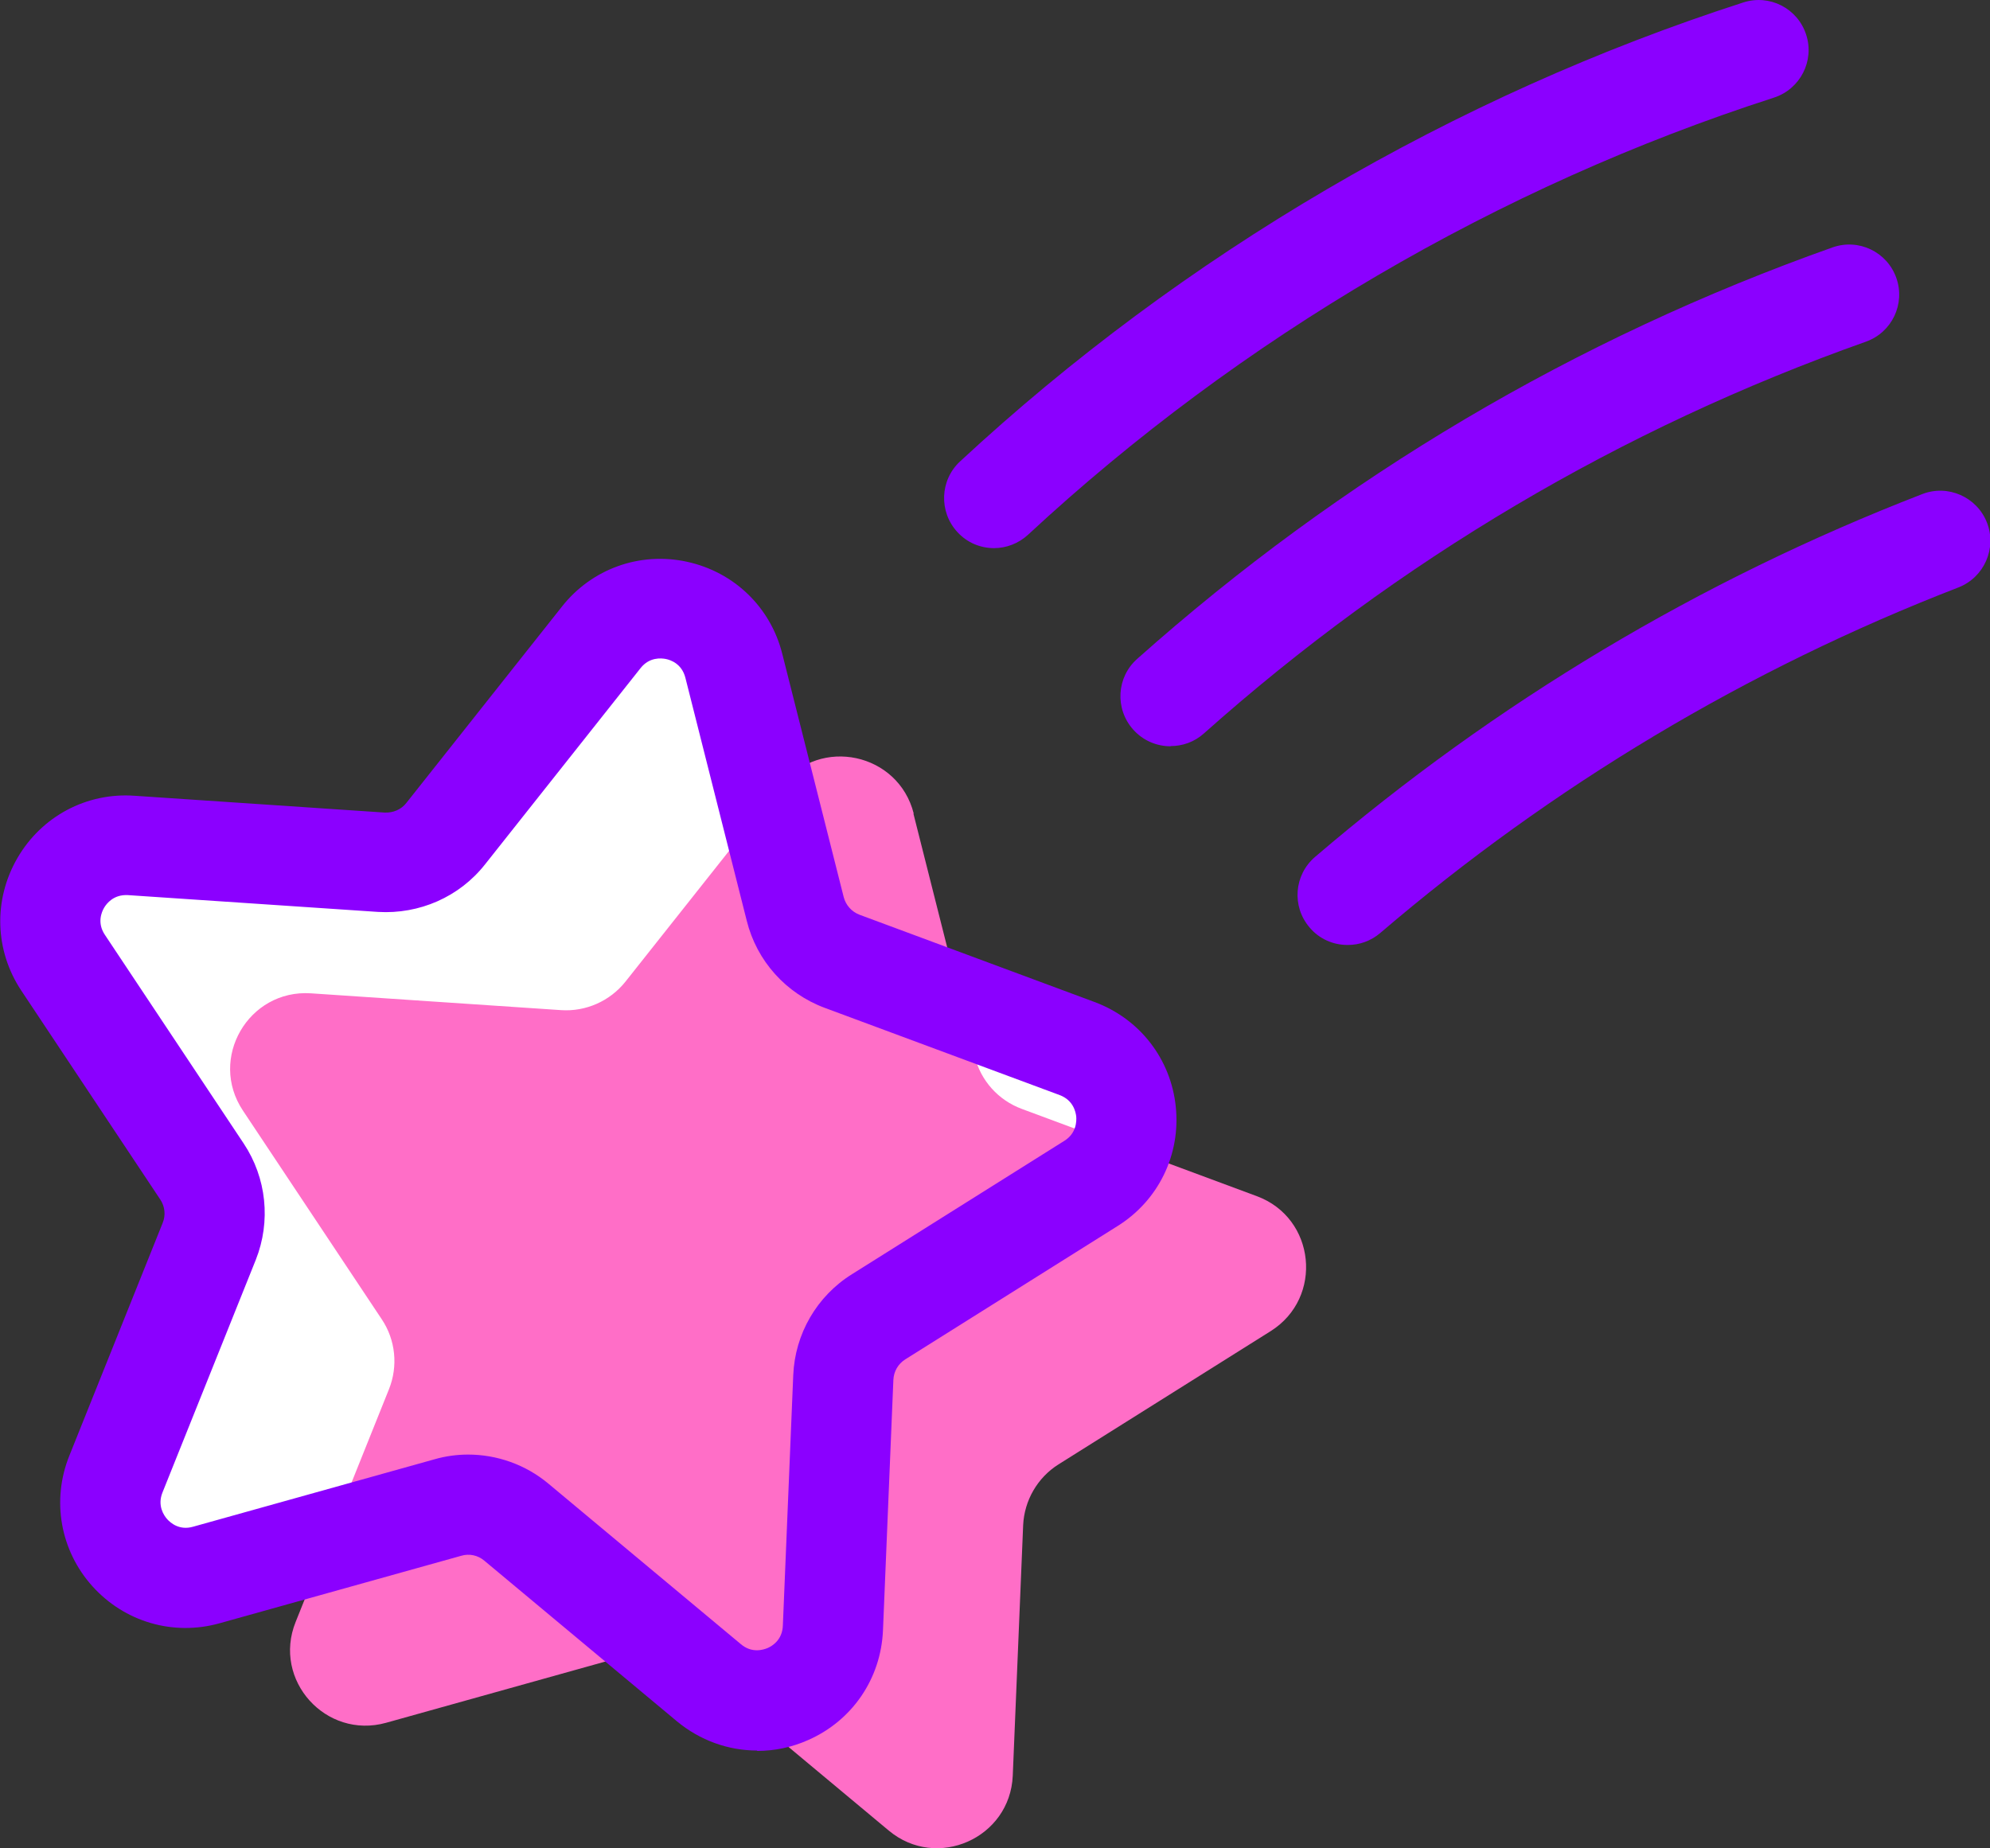
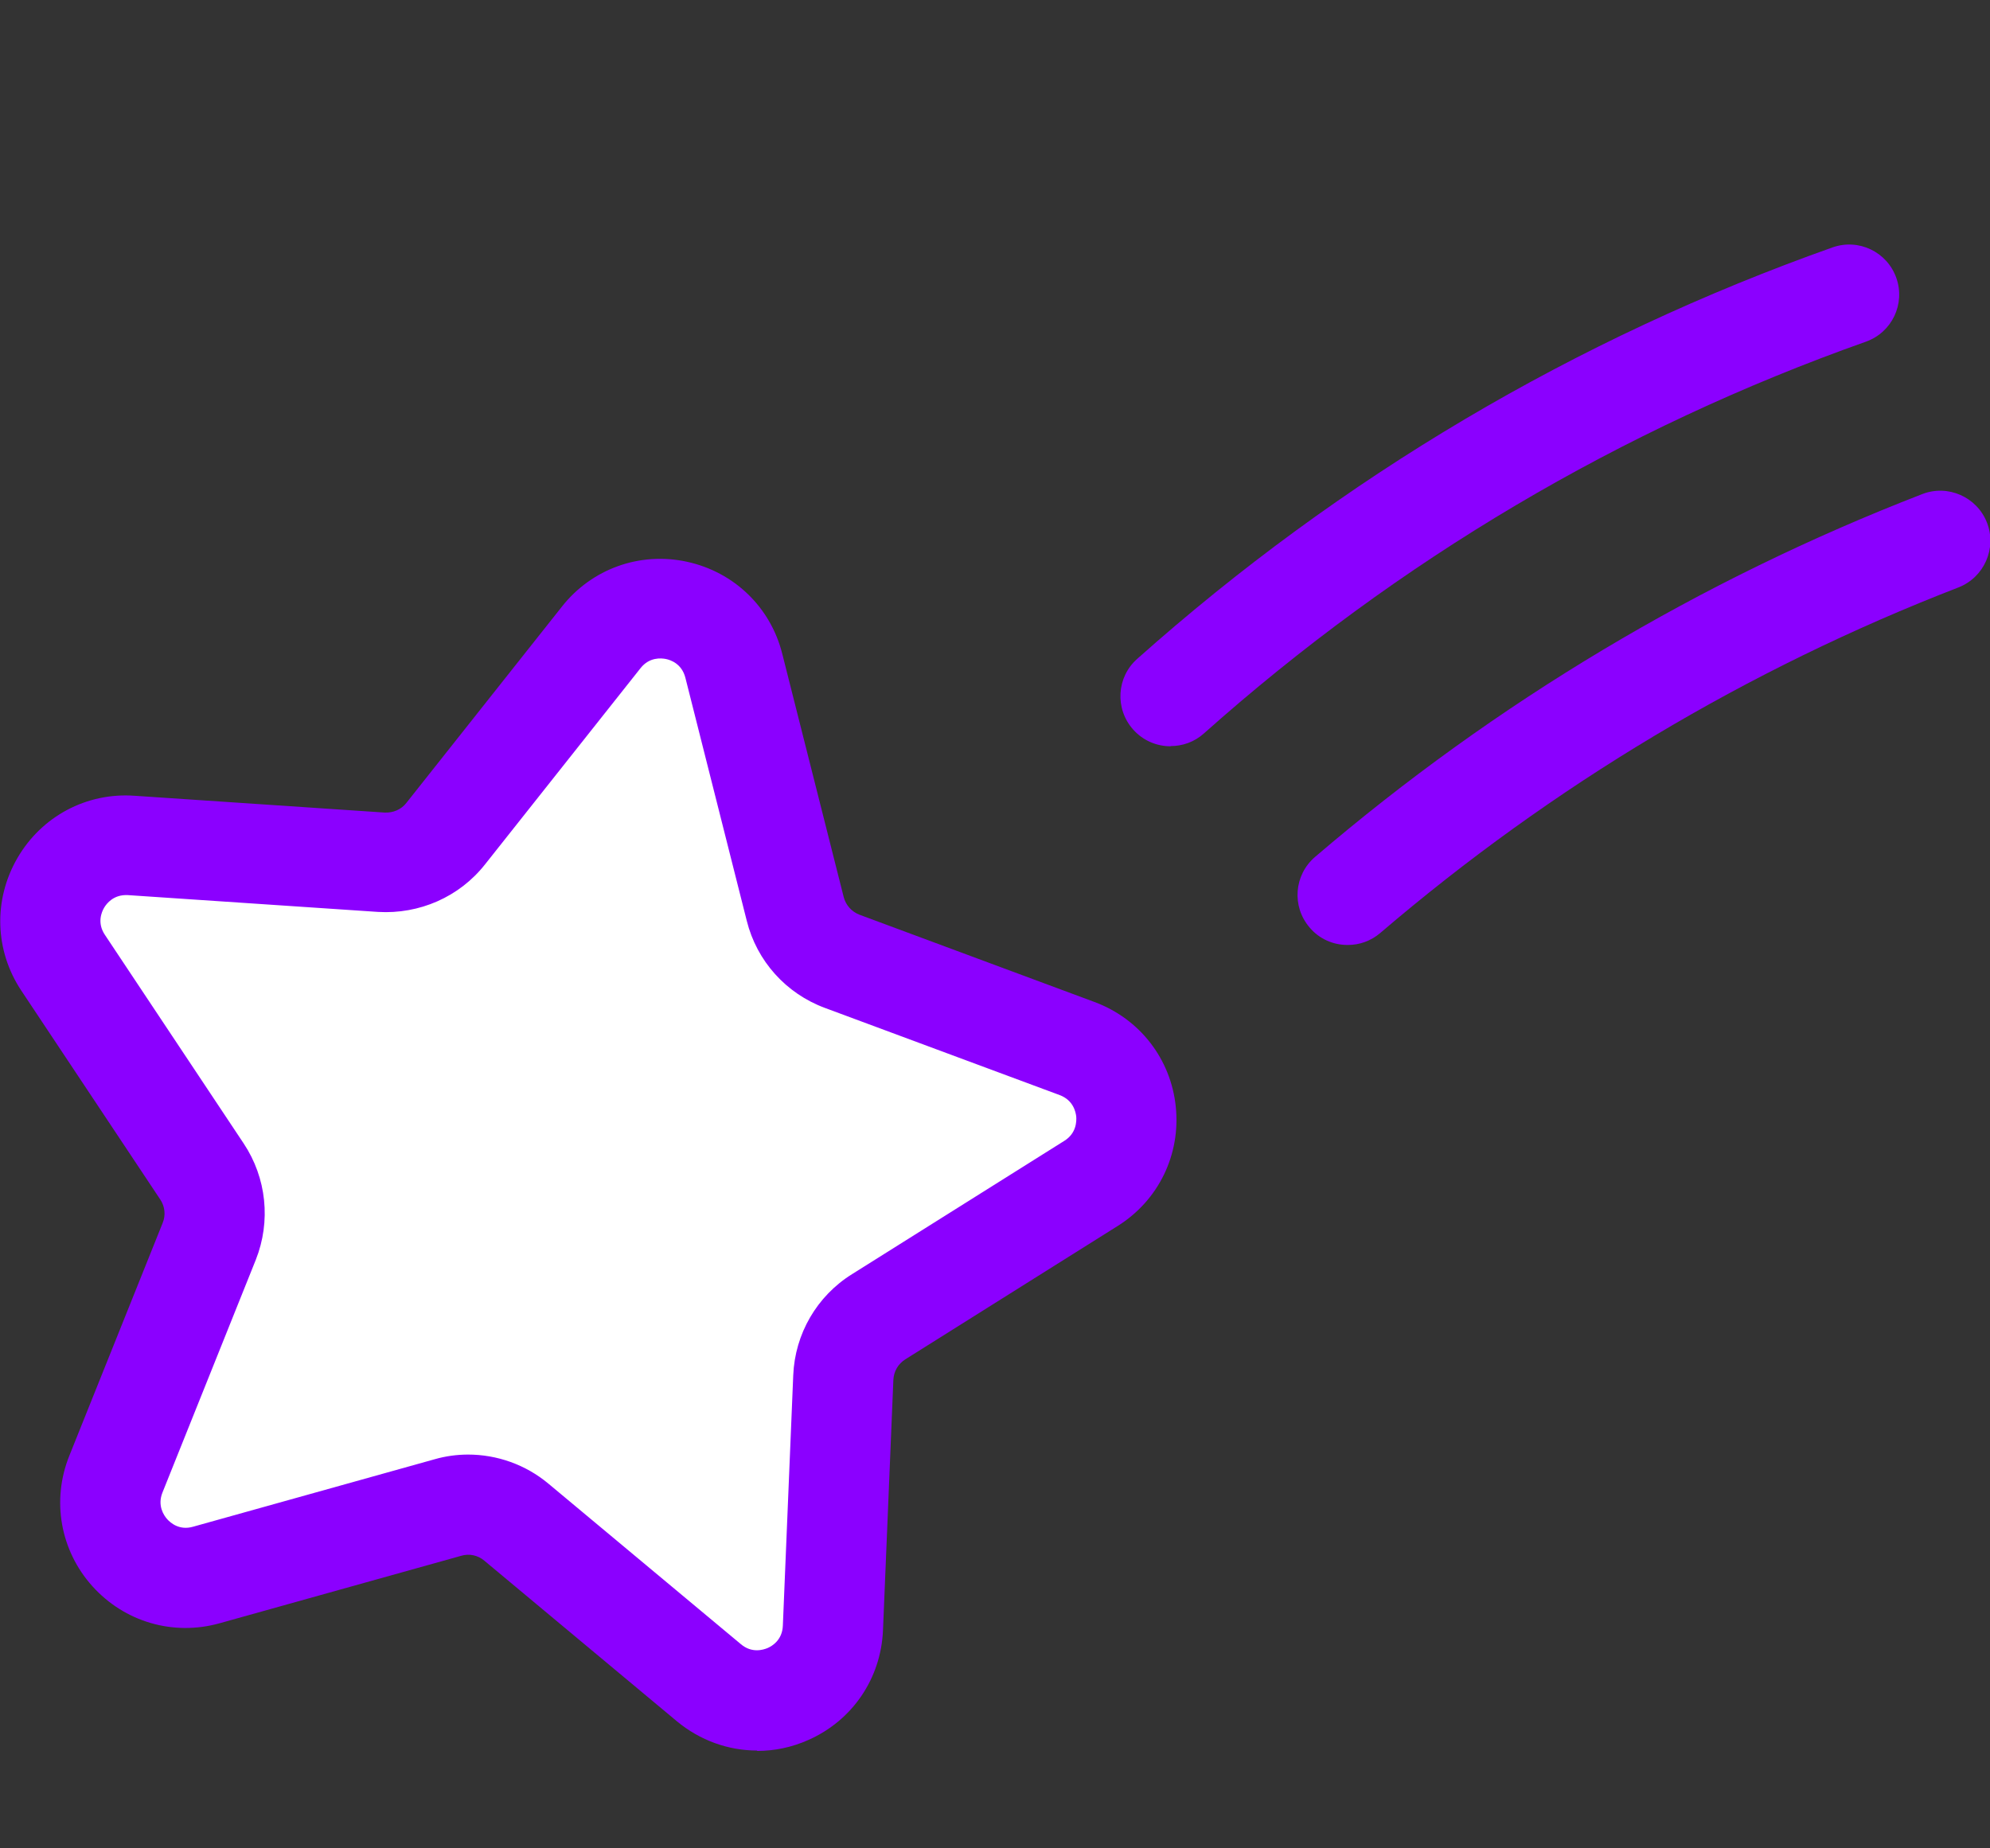
<svg xmlns="http://www.w3.org/2000/svg" id="_レイヤー_2" data-name="レイヤー 2" viewBox="0 0 105.34 97.86">
  <rect x="0" y="0" width="105.34" height="97.86" fill="#333333" stroke="none" />
  <defs>
    <style>
      .cls-1 {
        fill: #fff;
      }

      .cls-2 {
        fill: #ff6ec7;
      }

      .cls-3 {
        fill: #8b00ff;
      }
    </style>
  </defs>
  <g id="BG">
    <path class="cls-1" d="m38.83,35.25l3.25,12.87c.32,1.28,1.25,2.31,2.49,2.77l12.44,4.62c3.11,1.15,3.54,5.37.74,7.14l-11.24,7.06c-1.11.7-1.81,1.91-1.87,3.22l-.55,13.26c-.14,3.31-4.02,5.03-6.56,2.91l-10.19-8.5c-1.01-.84-2.37-1.14-3.64-.78l-12.78,3.57c-3.19.89-6.03-2.26-4.79-5.34l4.94-12.32c.49-1.22.35-2.61-.38-3.7l-7.35-11.05c-1.84-2.76.29-6.43,3.6-6.21l13.24.89c1.31.09,2.59-.48,3.41-1.51l8.24-10.4c2.06-2.6,6.21-1.71,7.02,1.51Z" />
-     <path class="cls-2" d="m48.35,43.07l3.25,12.87c.32,1.28,1.25,2.31,2.49,2.77l12.44,4.62c3.11,1.15,3.54,5.37.74,7.14l-11.24,7.06c-1.11.7-1.81,1.91-1.87,3.22l-.55,13.26c-.14,3.31-4.02,5.03-6.56,2.91l-10.19-8.5c-1.01-.84-2.37-1.14-3.64-.78l-12.78,3.57c-3.19.89-6.03-2.26-4.79-5.34l4.94-12.32c.49-1.22.35-2.61-.38-3.7l-7.35-11.05c-1.84-2.76.29-6.43,3.6-6.21l13.24.89c1.31.09,2.59-.48,3.41-1.51l8.24-10.4c2.06-2.6,6.21-1.71,7.02,1.51Z" />
    <path class="cls-3" d="m40.08,92.68c-1.52,0-3.02-.53-4.25-1.55l-10.19-8.5c-.34-.29-.8-.39-1.23-.26l-12.78,3.57c-2.46.69-5.04-.07-6.74-1.96s-2.17-4.55-1.22-6.91l4.94-12.32c.17-.41.12-.88-.13-1.25l-7.35-11.05c-1.41-2.12-1.49-4.81-.21-7.02,1.28-2.21,3.66-3.48,6.2-3.3l13.24.89c.45.02.88-.16,1.15-.51l8.24-10.4c1.58-2,4.12-2.91,6.61-2.37,2.49.54,4.43,2.4,5.05,4.88l3.25,12.87c.11.43.42.78.84.94l12.44,4.62c2.39.89,4.04,3.01,4.3,5.55.26,2.54-.92,4.96-3.08,6.31l-11.24,7.06c-.38.24-.61.64-.63,1.09l-.55,13.26c-.11,2.55-1.62,4.77-3.95,5.8-.87.39-1.79.58-2.71.58Zm-15.31-15.67c1.54,0,3.05.53,4.26,1.54l10.19,8.5c.58.49,1.18.3,1.42.2.23-.1.77-.42.8-1.18l.55-13.26c.09-2.19,1.25-4.19,3.11-5.35l11.24-7.06c.64-.4.65-1.03.63-1.29-.03-.25-.16-.86-.87-1.13l-12.44-4.62c-2.05-.76-3.6-2.48-4.13-4.61l-3.25-12.87c-.19-.74-.78-.94-1.03-.99-.25-.05-.87-.11-1.34.48l-8.24,10.4c-1.36,1.72-3.47,2.64-5.66,2.51l-13.24-.89c-.76-.04-1.13.45-1.26.67-.13.22-.38.8.04,1.43l7.35,11.05c1.21,1.82,1.45,4.12.64,6.16l-4.94,12.32c-.28.7.08,1.22.25,1.41.17.19.64.61,1.37.4l12.78-3.57c.59-.17,1.19-.25,1.79-.25Z" />
-     <path class="cls-3" d="m52.62,29.02c-.71,0-1.42-.28-1.94-.85-.99-1.07-.93-2.75.14-3.74C62.63,13.47,76.97,5.07,92.28.13c1.39-.45,2.88.31,3.33,1.71.45,1.39-.32,2.88-1.71,3.33-14.58,4.7-28.23,12.7-39.48,23.14-.51.47-1.16.71-1.8.71Z" />
    <path class="cls-3" d="m61.96,39.51c-.73,0-1.46-.3-1.98-.89-.97-1.09-.88-2.77.22-3.74,10.8-9.62,23.18-16.95,36.8-21.78,1.38-.49,2.89.23,3.38,1.61.49,1.38-.23,2.89-1.61,3.38-12.97,4.6-24.76,11.58-35.04,20.74-.5.45-1.13.67-1.76.67Z" />
    <path class="cls-3" d="m71.33,50.03c-.75,0-1.49-.31-2.01-.93-.95-1.11-.82-2.78.29-3.73,9.58-8.2,20.39-14.66,32.14-19.21,1.36-.53,2.9.15,3.43,1.51.53,1.36-.15,2.9-1.51,3.43-11.18,4.33-21.48,10.49-30.6,18.29-.5.43-1.11.64-1.72.64Z" />
  </g>
</svg>